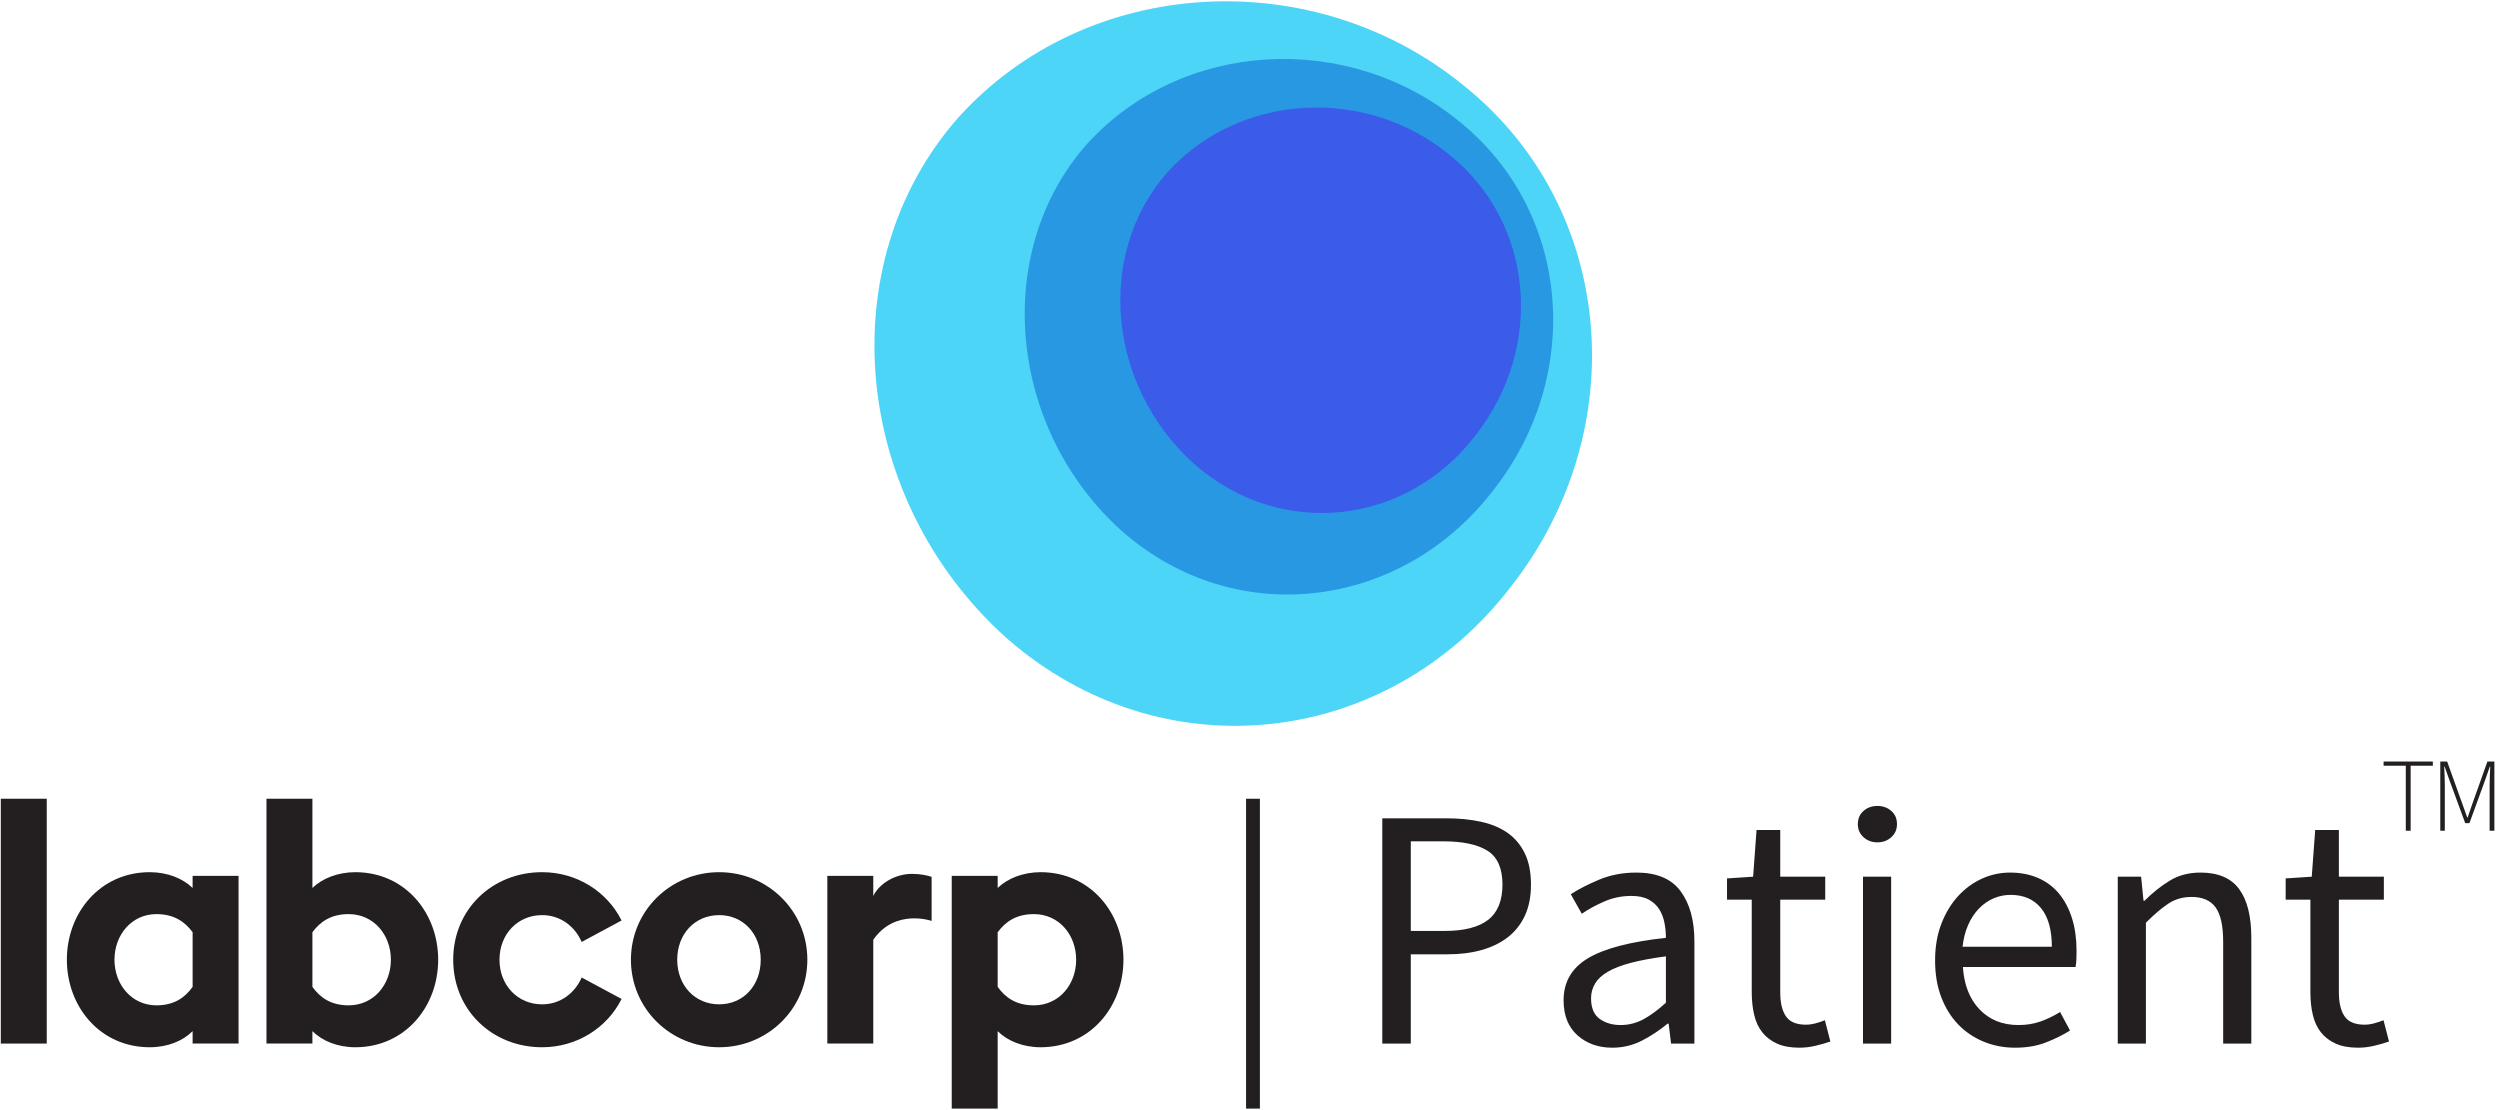
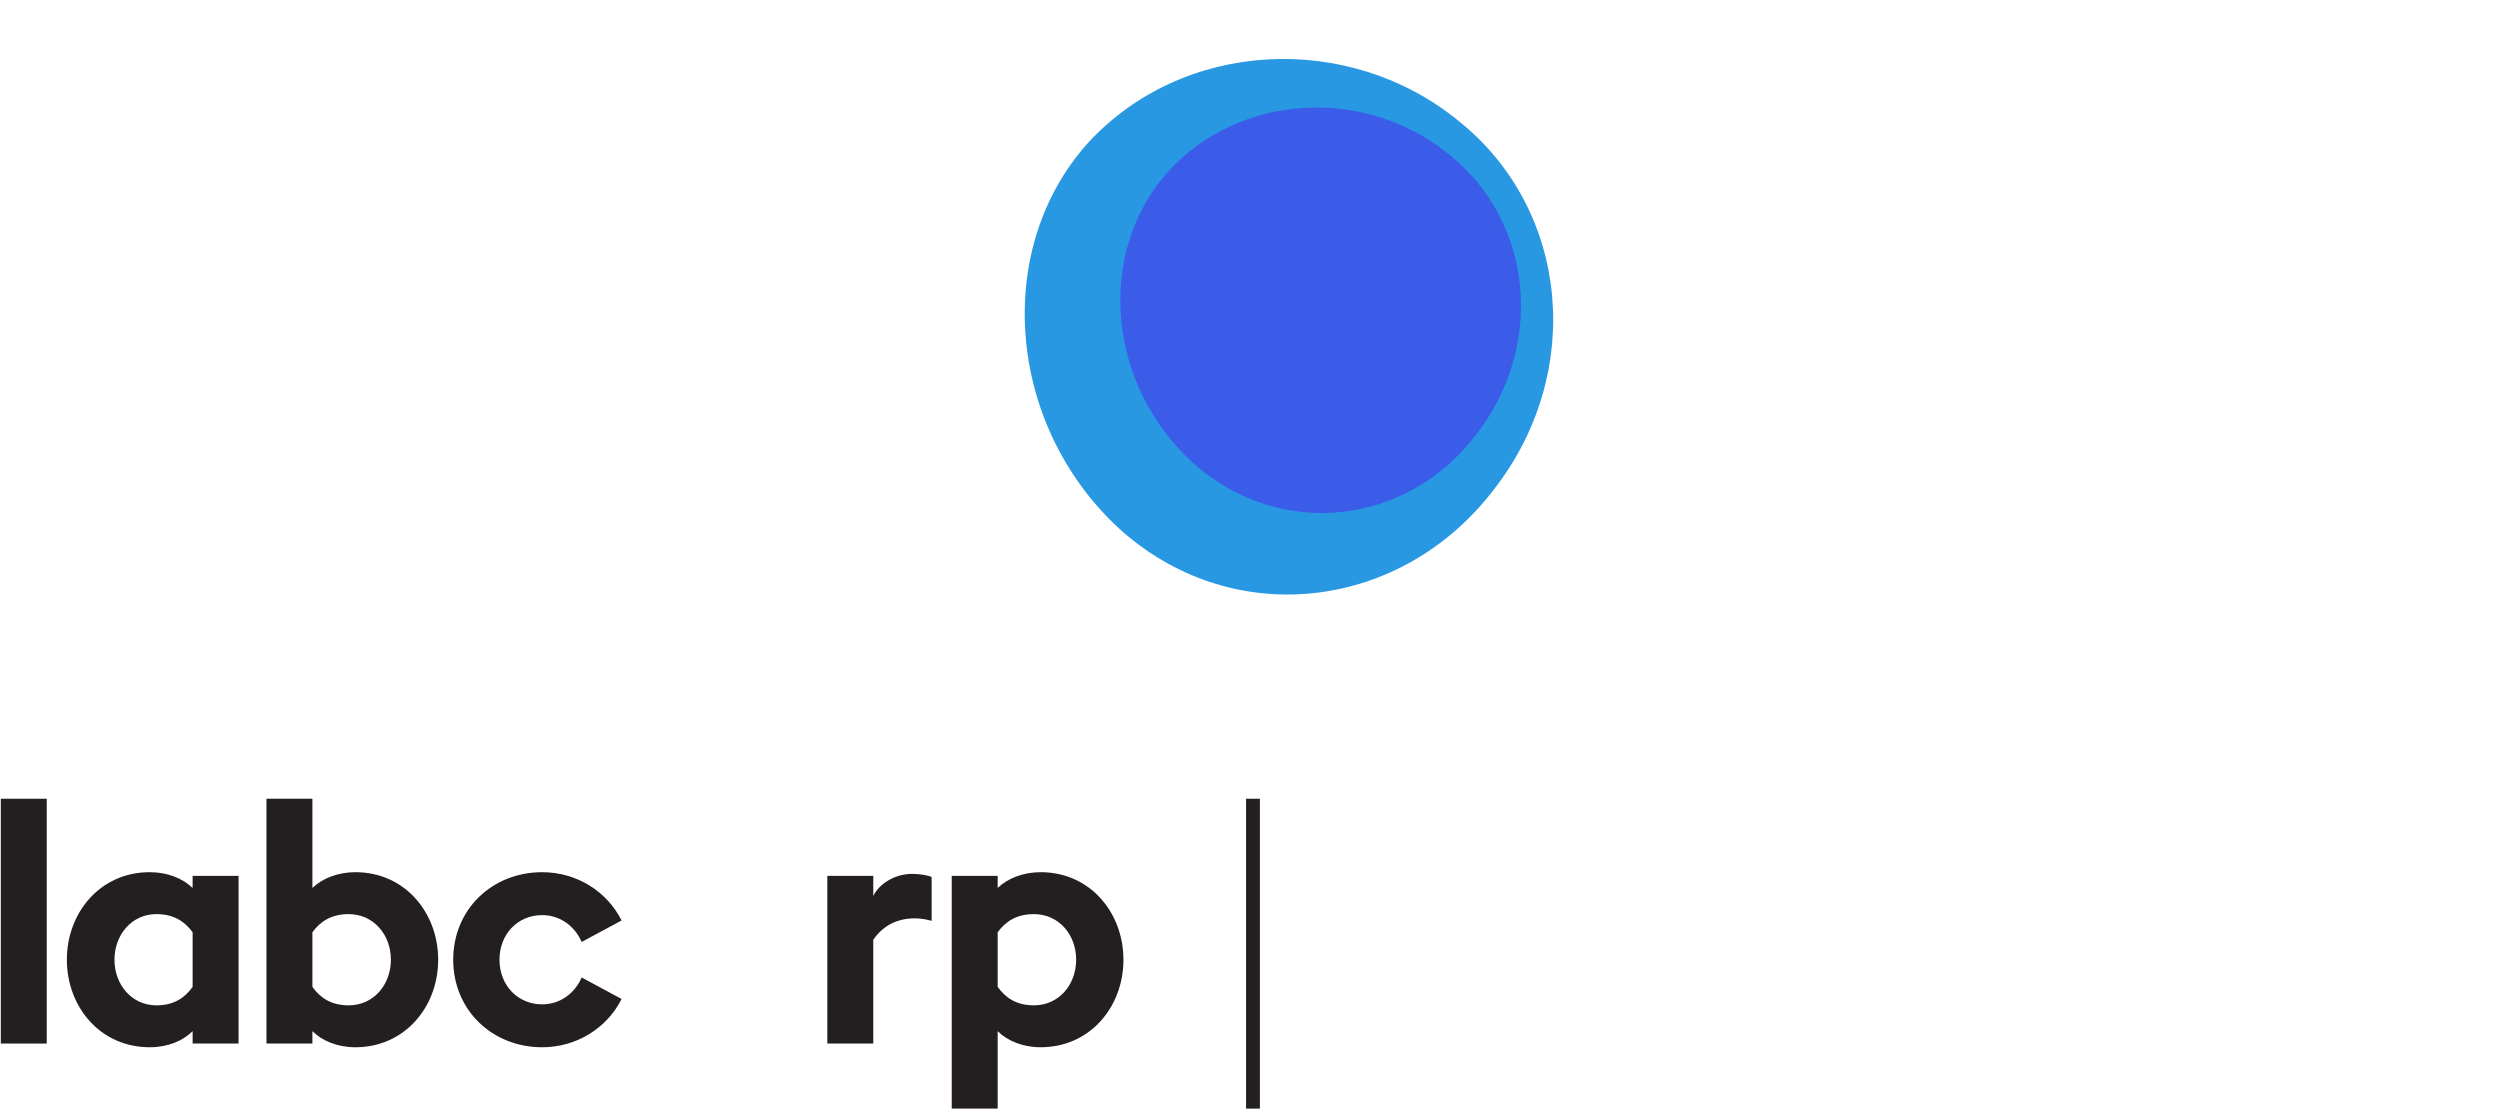
<svg xmlns="http://www.w3.org/2000/svg" width="100%" height="100%" viewBox="0 0 214 95" version="1.1">
  <title>Logo/Rebrand/Patient/Vertical/Color</title>
  <g id="Patient-Integration" stroke="none" stroke-width="1" fill="none" fill-rule="evenodd">
    <g id="PP---Login" transform="translate(-81, -40)">
      <g id="Logo/Rebrand/Patient/Vertical/Color" transform="translate(80, 40)">
        <g id="Logo/Rebrand/Labcorp/Icon" transform="translate(75.852, 0)">
-           <path d="M50.549,7.41 C63.353,17.738 65.088,36.671 54.498,50.196 C43.949,64.008 24.687,66.265 11.396,54.697 C-1.94,42.82 -3.864,22.602 7.176,10.064 C18.256,-2.204 37.707,-3.177 50.549,7.41" id="Fill-1" fill="#4CD5F7" />
          <path d="M50.091,10.423 C59.521,18.029 60.799,31.972 52.999,41.933 C45.23,52.104 31.045,54.046 21.257,45.526 C11.435,36.78 10.018,21.611 18.149,12.377 C26.309,3.343 40.633,2.626 50.091,10.423" id="Fill-2" fill="#2998E3" />
          <path d="M51.477,37.235 C45.587,44.965 34.832,46.229 27.41,39.754 C19.964,33.107 18.889,21.792 25.054,14.775 C31.24,7.909 42.102,7.364 49.273,13.29 C56.422,19.07 57.391,29.666 51.477,37.235 Z" id="Fill-3" fill="#3A5CE9" />
        </g>
        <g id="Logo/Rebrand/Patient/Color" transform="translate(0, 65.185)" fill="#231F20">
-           <path d="M207.352,5.926 L207.352,0.36 L209.251,0.36 L209.251,0 L205.037,0 L205.037,0.36 L206.936,0.36 L206.936,5.926 L207.352,5.926 Z M210.277,5.926 L210.277,2.032 C210.277,1.786 210.271,1.521 210.259,1.236 C210.247,0.952 210.235,0.683 210.223,0.432 L210.223,0.432 L210.259,0.432 L210.729,1.753 L212.023,5.278 L212.384,5.278 L213.668,1.753 L214.13,0.432 L214.166,0.432 C214.154,0.683 214.142,0.952 214.13,1.236 C214.118,1.521 214.112,1.786 214.112,2.032 L214.112,2.032 L214.112,5.926 L214.519,5.926 L214.519,0 L213.922,0 L212.683,3.48 C212.604,3.696 212.529,3.913 212.457,4.132 C212.384,4.351 212.309,4.571 212.231,4.793 L212.231,4.793 L212.194,4.793 C212.116,4.571 212.038,4.351 211.959,4.132 C211.881,3.913 211.802,3.696 211.724,3.48 L211.724,3.48 L210.476,0 L209.888,0 L209.888,5.926 L210.277,5.926 Z" id="TM" fill-rule="nonzero" />
-           <path d="M121.764,24.145 L121.764,16.503 L124.938,16.503 C125.996,16.503 126.961,16.38 127.833,16.135 C128.705,15.89 129.455,15.523 130.082,15.033 C130.709,14.543 131.194,13.926 131.536,13.181 C131.879,12.436 132.051,11.555 132.051,10.536 C132.051,9.477 131.874,8.586 131.522,7.861 C131.169,7.136 130.679,6.553 130.052,6.112 C129.425,5.671 128.666,5.353 127.774,5.157 C126.883,4.961 125.898,4.863 124.821,4.863 L124.821,4.863 L119.324,4.863 L119.324,24.145 L121.764,24.145 Z M124.644,14.504 L121.764,14.504 L121.764,6.832 L124.527,6.832 C126.212,6.832 127.48,7.101 128.333,7.64 C129.185,8.179 129.611,9.144 129.611,10.536 C129.611,11.907 129.205,12.912 128.392,13.549 C127.578,14.185 126.329,14.504 124.644,14.504 L124.644,14.504 Z M139.017,24.498 C139.918,24.498 140.76,24.297 141.544,23.895 C142.328,23.493 143.063,23.008 143.748,22.44 L143.748,22.44 L143.837,22.44 L144.042,24.145 L146.041,24.145 L146.041,15.386 C146.041,13.602 145.649,12.177 144.865,11.109 C144.082,10.041 142.818,9.507 141.074,9.507 C139.918,9.507 138.86,9.708 137.9,10.109 C136.94,10.511 136.126,10.928 135.46,11.359 L135.46,11.359 L136.401,13.034 C136.969,12.642 137.616,12.289 138.341,11.976 C139.065,11.662 139.839,11.506 140.662,11.506 C141.25,11.506 141.735,11.609 142.117,11.814 C142.499,12.02 142.798,12.289 143.014,12.623 C143.229,12.956 143.381,13.338 143.469,13.769 C143.557,14.2 143.602,14.641 143.602,15.092 C140.545,15.425 138.321,16.008 136.93,16.841 C135.539,17.673 134.843,18.874 134.843,20.441 C134.843,21.735 135.24,22.734 136.033,23.44 C136.827,24.145 137.821,24.498 139.017,24.498 Z M139.722,22.558 C139.017,22.558 138.419,22.381 137.929,22.029 C137.439,21.676 137.194,21.088 137.194,20.265 C137.194,19.814 137.307,19.398 137.532,19.016 C137.758,18.634 138.12,18.296 138.62,18.002 C139.119,17.708 139.776,17.453 140.589,17.237 C141.402,17.022 142.406,16.836 143.602,16.679 L143.602,16.679 L143.602,20.647 C142.916,21.274 142.269,21.749 141.662,22.073 C141.054,22.396 140.408,22.558 139.722,22.558 Z M155.035,24.498 C155.485,24.498 155.941,24.444 156.401,24.336 C156.862,24.228 157.288,24.106 157.68,23.969 L157.68,23.969 L157.21,22.146 C156.974,22.244 156.71,22.332 156.416,22.411 C156.122,22.489 155.848,22.528 155.593,22.528 C154.77,22.528 154.197,22.288 153.874,21.808 C153.55,21.328 153.389,20.647 153.389,19.765 L153.389,19.765 L153.389,11.829 L157.239,11.829 L157.239,9.86 L153.389,9.86 L153.389,5.862 L151.361,5.862 L151.067,9.86 L148.833,10.007 L148.833,11.829 L150.949,11.829 L150.949,19.736 C150.949,20.441 151.018,21.088 151.155,21.676 C151.292,22.264 151.522,22.764 151.846,23.175 C152.169,23.587 152.59,23.91 153.11,24.145 C153.629,24.38 154.271,24.498 155.035,24.498 Z M161.706,6.92 C162.177,6.92 162.574,6.773 162.897,6.479 C163.22,6.185 163.382,5.813 163.382,5.362 C163.382,4.892 163.22,4.515 162.897,4.231 C162.574,3.947 162.177,3.804 161.706,3.804 C161.236,3.804 160.839,3.947 160.516,4.231 C160.193,4.515 160.031,4.892 160.031,5.362 C160.031,5.813 160.193,6.185 160.516,6.479 C160.839,6.773 161.236,6.92 161.706,6.92 Z M162.882,24.145 L162.882,9.86 L160.472,9.86 L160.472,24.145 L162.882,24.145 Z M173.492,24.498 C174.472,24.498 175.344,24.351 176.108,24.057 C176.872,23.763 177.568,23.42 178.195,23.028 L178.195,23.028 L177.343,21.441 C176.814,21.774 176.26,22.043 175.682,22.249 C175.104,22.455 174.472,22.558 173.786,22.558 C172.415,22.558 171.303,22.112 170.45,21.22 C169.598,20.329 169.123,19.119 169.025,17.59 L169.025,17.59 L178.665,17.59 C178.704,17.414 178.729,17.203 178.739,16.958 C178.748,16.713 178.753,16.463 178.753,16.209 C178.753,15.19 178.626,14.269 178.371,13.446 C178.117,12.623 177.749,11.917 177.269,11.329 C176.789,10.741 176.191,10.291 175.476,9.977 C174.761,9.664 173.953,9.507 173.051,9.507 C172.228,9.507 171.435,9.678 170.671,10.021 C169.907,10.364 169.226,10.859 168.628,11.506 C168.03,12.152 167.55,12.941 167.188,13.872 C166.825,14.803 166.644,15.856 166.644,17.032 C166.644,18.207 166.821,19.256 167.173,20.177 C167.526,21.098 168.011,21.877 168.628,22.514 C169.245,23.151 169.97,23.64 170.803,23.983 C171.636,24.326 172.532,24.498 173.492,24.498 Z M176.637,15.856 L168.995,15.856 C169.074,15.151 169.235,14.523 169.48,13.975 C169.725,13.426 170.034,12.961 170.406,12.579 C170.779,12.196 171.195,11.907 171.655,11.711 C172.116,11.515 172.601,11.417 173.11,11.417 C174.227,11.417 175.094,11.795 175.711,12.549 C176.329,13.304 176.637,14.406 176.637,15.856 L176.637,15.856 Z M184.69,24.145 L184.69,13.798 C185.415,13.073 186.062,12.525 186.63,12.152 C187.198,11.78 187.855,11.594 188.599,11.594 C189.54,11.594 190.226,11.893 190.657,12.49 C191.088,13.088 191.303,14.063 191.303,15.415 L191.303,15.415 L191.303,24.145 L193.713,24.145 L193.713,15.092 C193.713,13.25 193.366,11.858 192.67,10.918 C191.974,9.977 190.872,9.507 189.364,9.507 C188.364,9.507 187.487,9.737 186.733,10.198 C185.979,10.658 185.259,11.231 184.573,11.917 L184.573,11.917 L184.485,11.917 L184.279,9.86 L182.28,9.86 L182.28,24.145 L184.69,24.145 Z M202.854,24.498 C203.305,24.498 203.76,24.444 204.221,24.336 C204.681,24.228 205.107,24.106 205.499,23.969 L205.499,23.969 L205.029,22.146 C204.794,22.244 204.529,22.332 204.235,22.411 C203.942,22.489 203.667,22.528 203.412,22.528 C202.59,22.528 202.016,22.288 201.693,21.808 C201.37,21.328 201.208,20.647 201.208,19.765 L201.208,19.765 L201.208,11.829 L205.058,11.829 L205.058,9.86 L201.208,9.86 L201.208,5.862 L199.18,5.862 L198.886,9.86 L196.653,10.007 L196.653,11.829 L198.769,11.829 L198.769,19.736 C198.769,20.441 198.837,21.088 198.974,21.676 C199.112,22.264 199.342,22.764 199.665,23.175 C199.988,23.587 200.41,23.91 200.929,24.145 C201.448,24.38 202.09,24.498 202.854,24.498 Z" id="Patient" fill-rule="nonzero" />
          <rect id="Rectangle" x="107.662" y="3.188" width="1.185" height="26.524" />
          <g id="Logo/Rebrand/Labcorp/Color" transform="translate(0, 2.37)">
            <polygon id="Fill-4" points="1.069 21.774 5.001 21.774 5.001 0.817 1.069 0.817" />
            <path d="M14.388,18.502 C15.909,18.502 16.828,17.841 17.488,16.922 L17.488,12.243 C16.828,11.353 15.909,10.693 14.388,10.693 C12.264,10.693 10.799,12.473 10.799,14.597 C10.799,16.721 12.264,18.502 14.388,18.502 Z M13.814,22.09 C9.565,22.09 6.723,18.616 6.723,14.597 C6.723,10.578 9.565,7.104 13.814,7.104 C15.364,7.104 16.656,7.65 17.488,8.453 L17.488,7.42 L21.421,7.42 L21.421,21.774 L17.488,21.774 L17.488,20.712 C16.656,21.544 15.364,22.09 13.814,22.09 L13.814,22.09 Z" id="Fill-5" />
            <path d="M30.843,18.502 C32.996,18.502 34.46,16.721 34.46,14.597 C34.46,12.473 32.996,10.693 30.843,10.693 C29.321,10.693 28.402,11.353 27.742,12.243 L27.742,16.922 C28.402,17.841 29.321,18.502 30.843,18.502 Z M31.417,22.09 C29.895,22.09 28.575,21.544 27.742,20.712 L27.742,21.774 L23.809,21.774 L23.809,0.817 L27.742,0.817 L27.742,8.453 C28.575,7.65 29.895,7.104 31.417,7.104 C35.666,7.104 38.508,10.578 38.508,14.597 C38.508,18.616 35.666,22.09 31.417,22.09 L31.417,22.09 Z" id="Fill-6" />
            <path d="M47.403,22.09 C43.154,22.09 39.795,18.932 39.795,14.597 C39.795,10.262 43.154,7.104 47.403,7.104 C50.389,7.104 52.973,8.769 54.207,11.238 L50.791,13.076 C50.217,11.755 48.982,10.779 47.403,10.779 C45.336,10.779 43.757,12.386 43.757,14.597 C43.757,16.808 45.336,18.416 47.403,18.416 C48.982,18.416 50.217,17.44 50.791,16.118 L54.207,17.956 C52.973,20.425 50.389,22.09 47.403,22.09" id="Fill-7" />
-             <path d="M62.559,18.416 C64.625,18.416 66.118,16.808 66.118,14.597 C66.118,12.386 64.625,10.779 62.559,10.779 C60.491,10.779 58.97,12.386 58.97,14.597 C58.97,16.808 60.491,18.416 62.559,18.416 Z M62.559,22.09 C58.396,22.09 55.008,18.789 55.008,14.597 C55.008,10.405 58.396,7.104 62.559,7.104 C66.722,7.104 70.109,10.405 70.109,14.597 C70.109,18.789 66.722,22.09 62.559,22.09 L62.559,22.09 Z" id="Fill-8" />
            <path d="M89.502,18.502 C91.655,18.502 93.119,16.721 93.119,14.597 C93.119,12.473 91.655,10.693 89.502,10.693 C87.98,10.693 87.062,11.353 86.401,12.243 L86.401,16.922 C87.062,17.841 87.98,18.502 89.502,18.502 Z M82.468,7.42 L86.401,7.42 L86.401,8.453 C87.234,7.65 88.554,7.104 90.076,7.104 C94.324,7.104 97.167,10.578 97.167,14.597 C97.167,18.616 94.324,22.09 90.076,22.09 C88.554,22.09 87.234,21.544 86.401,20.712 L86.401,27.344 L82.468,27.344 L82.468,7.42 L82.468,7.42 Z" id="Fill-9" />
            <path d="M79.082,7.248 C77.589,7.248 76.24,8.109 75.752,9.143 L75.752,7.42 L71.819,7.42 L71.819,21.774 L75.752,21.774 L75.752,12.891 C77.619,10.181 80.747,11.275 80.747,11.275 L80.747,7.506 C80.431,7.391 79.8,7.248 79.082,7.248" id="Fill-10" />
          </g>
        </g>
      </g>
    </g>
  </g>
</svg>